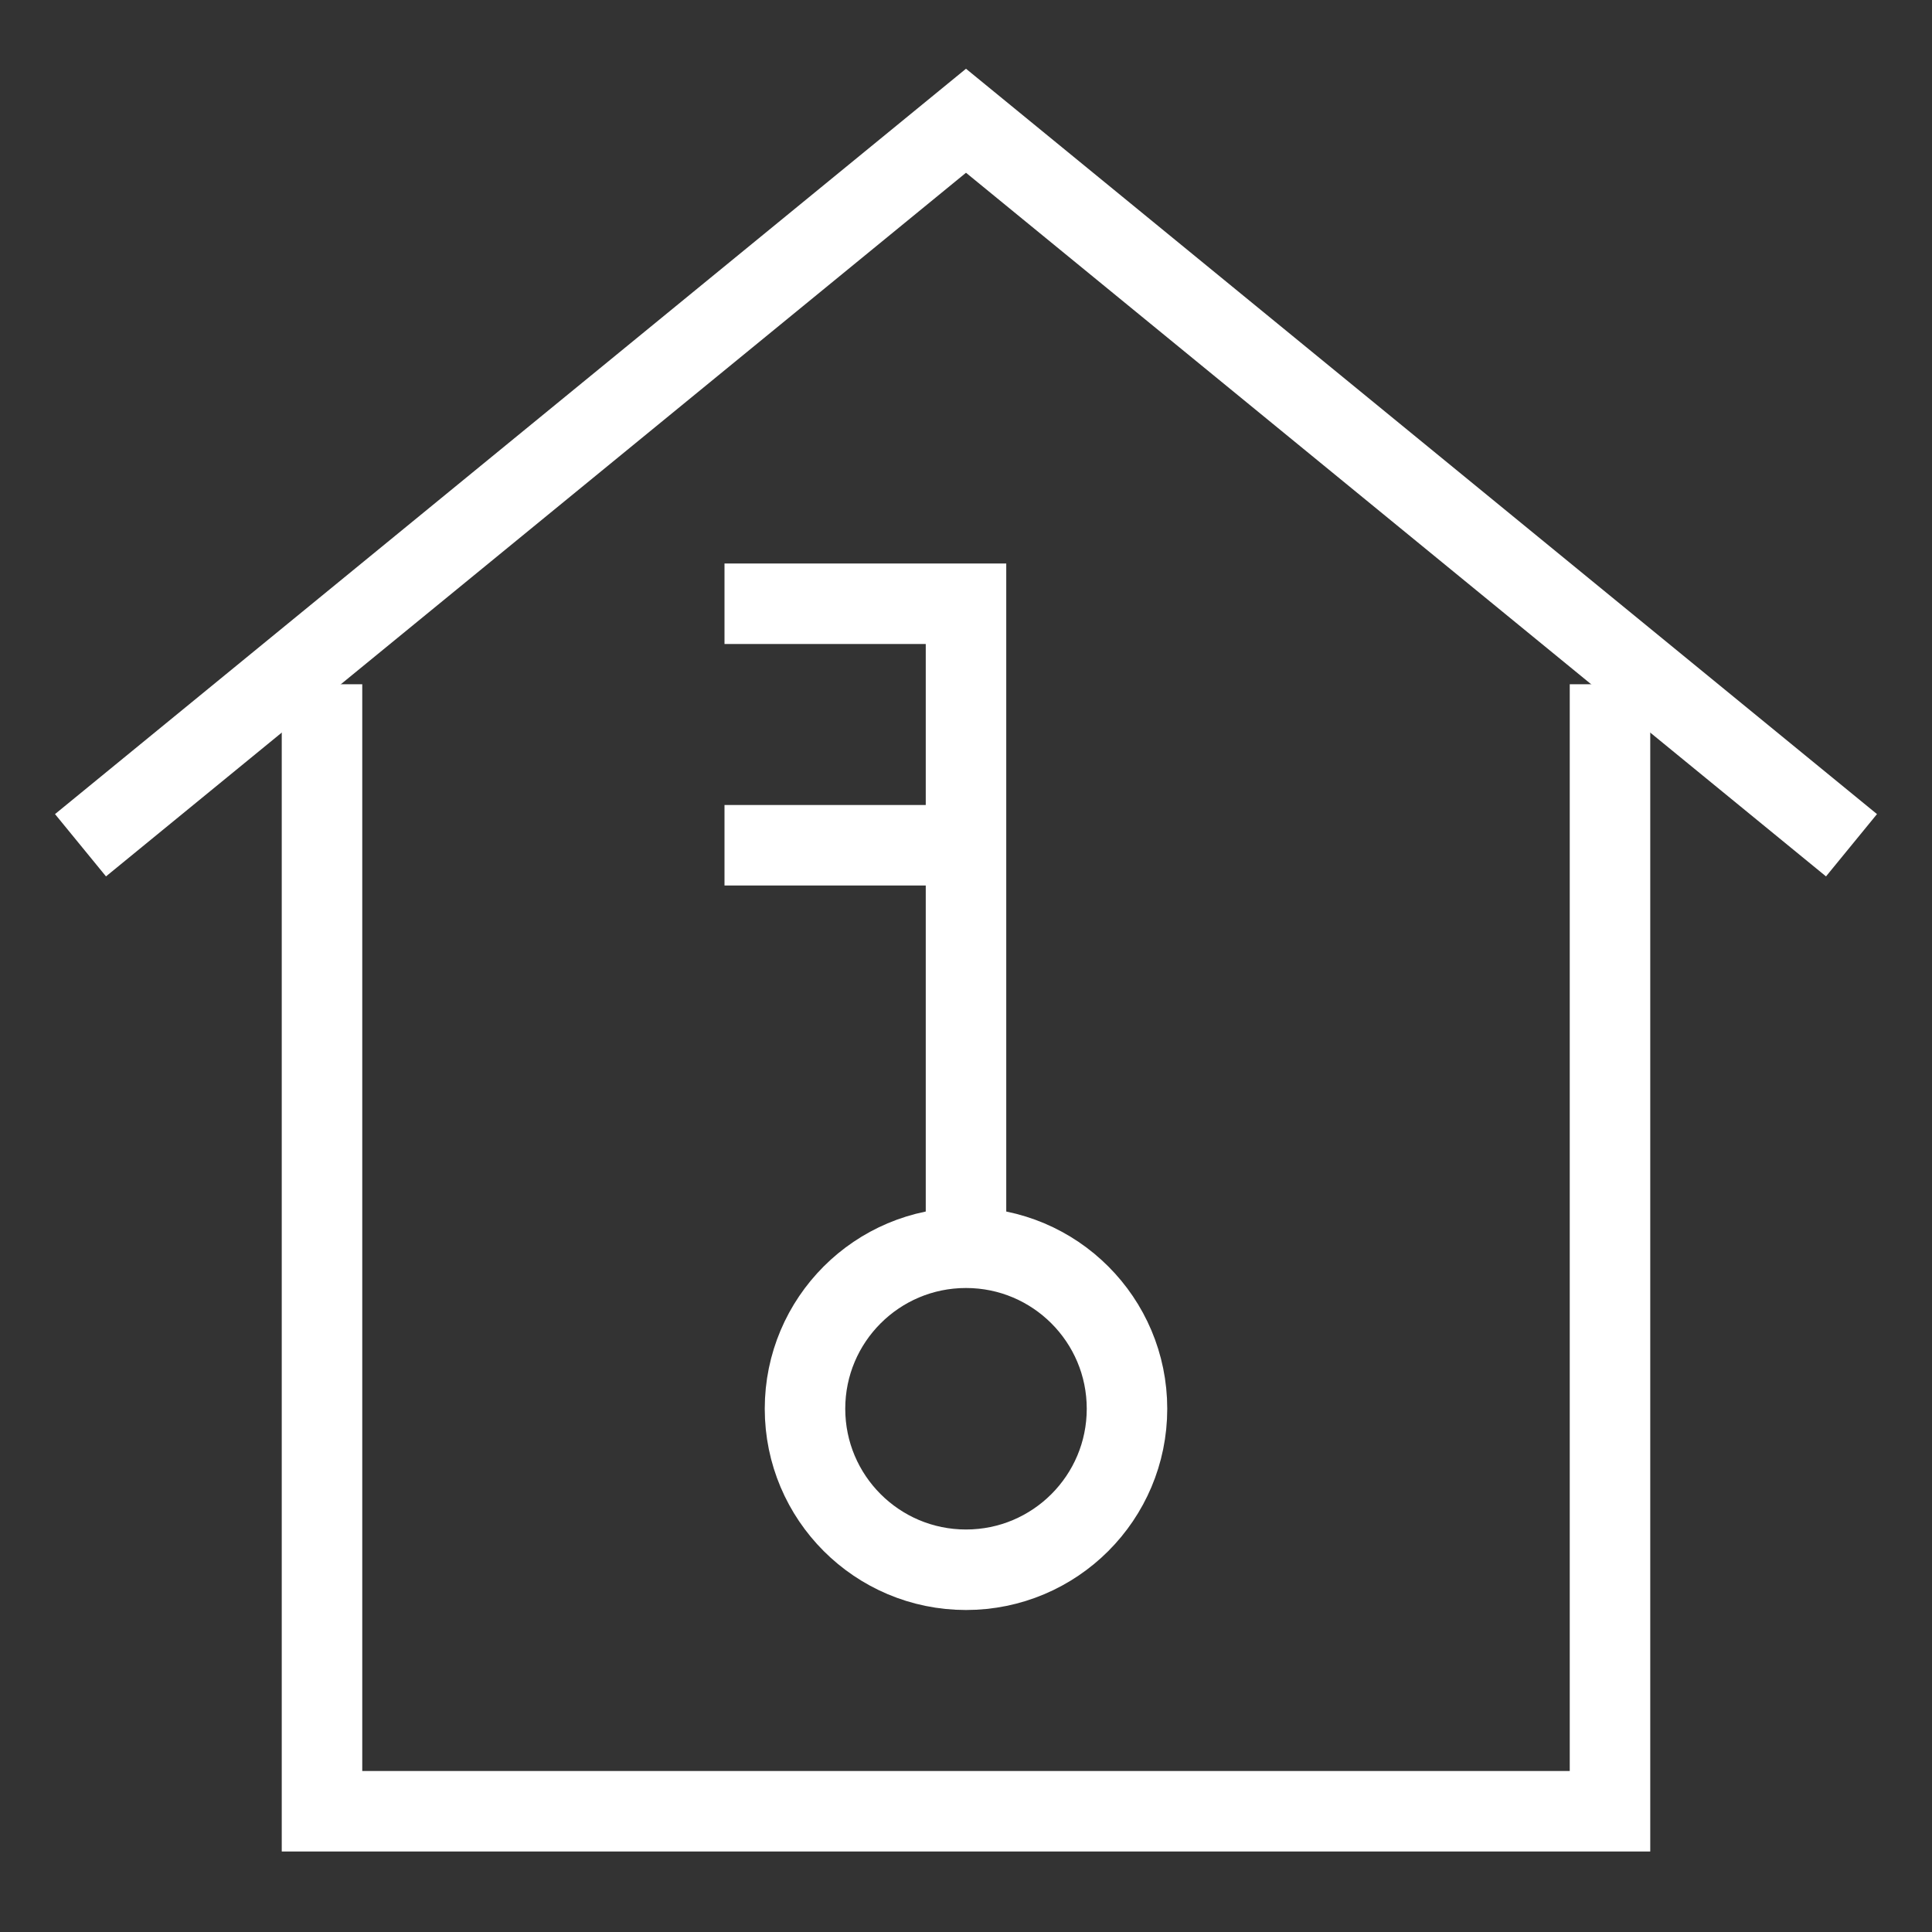
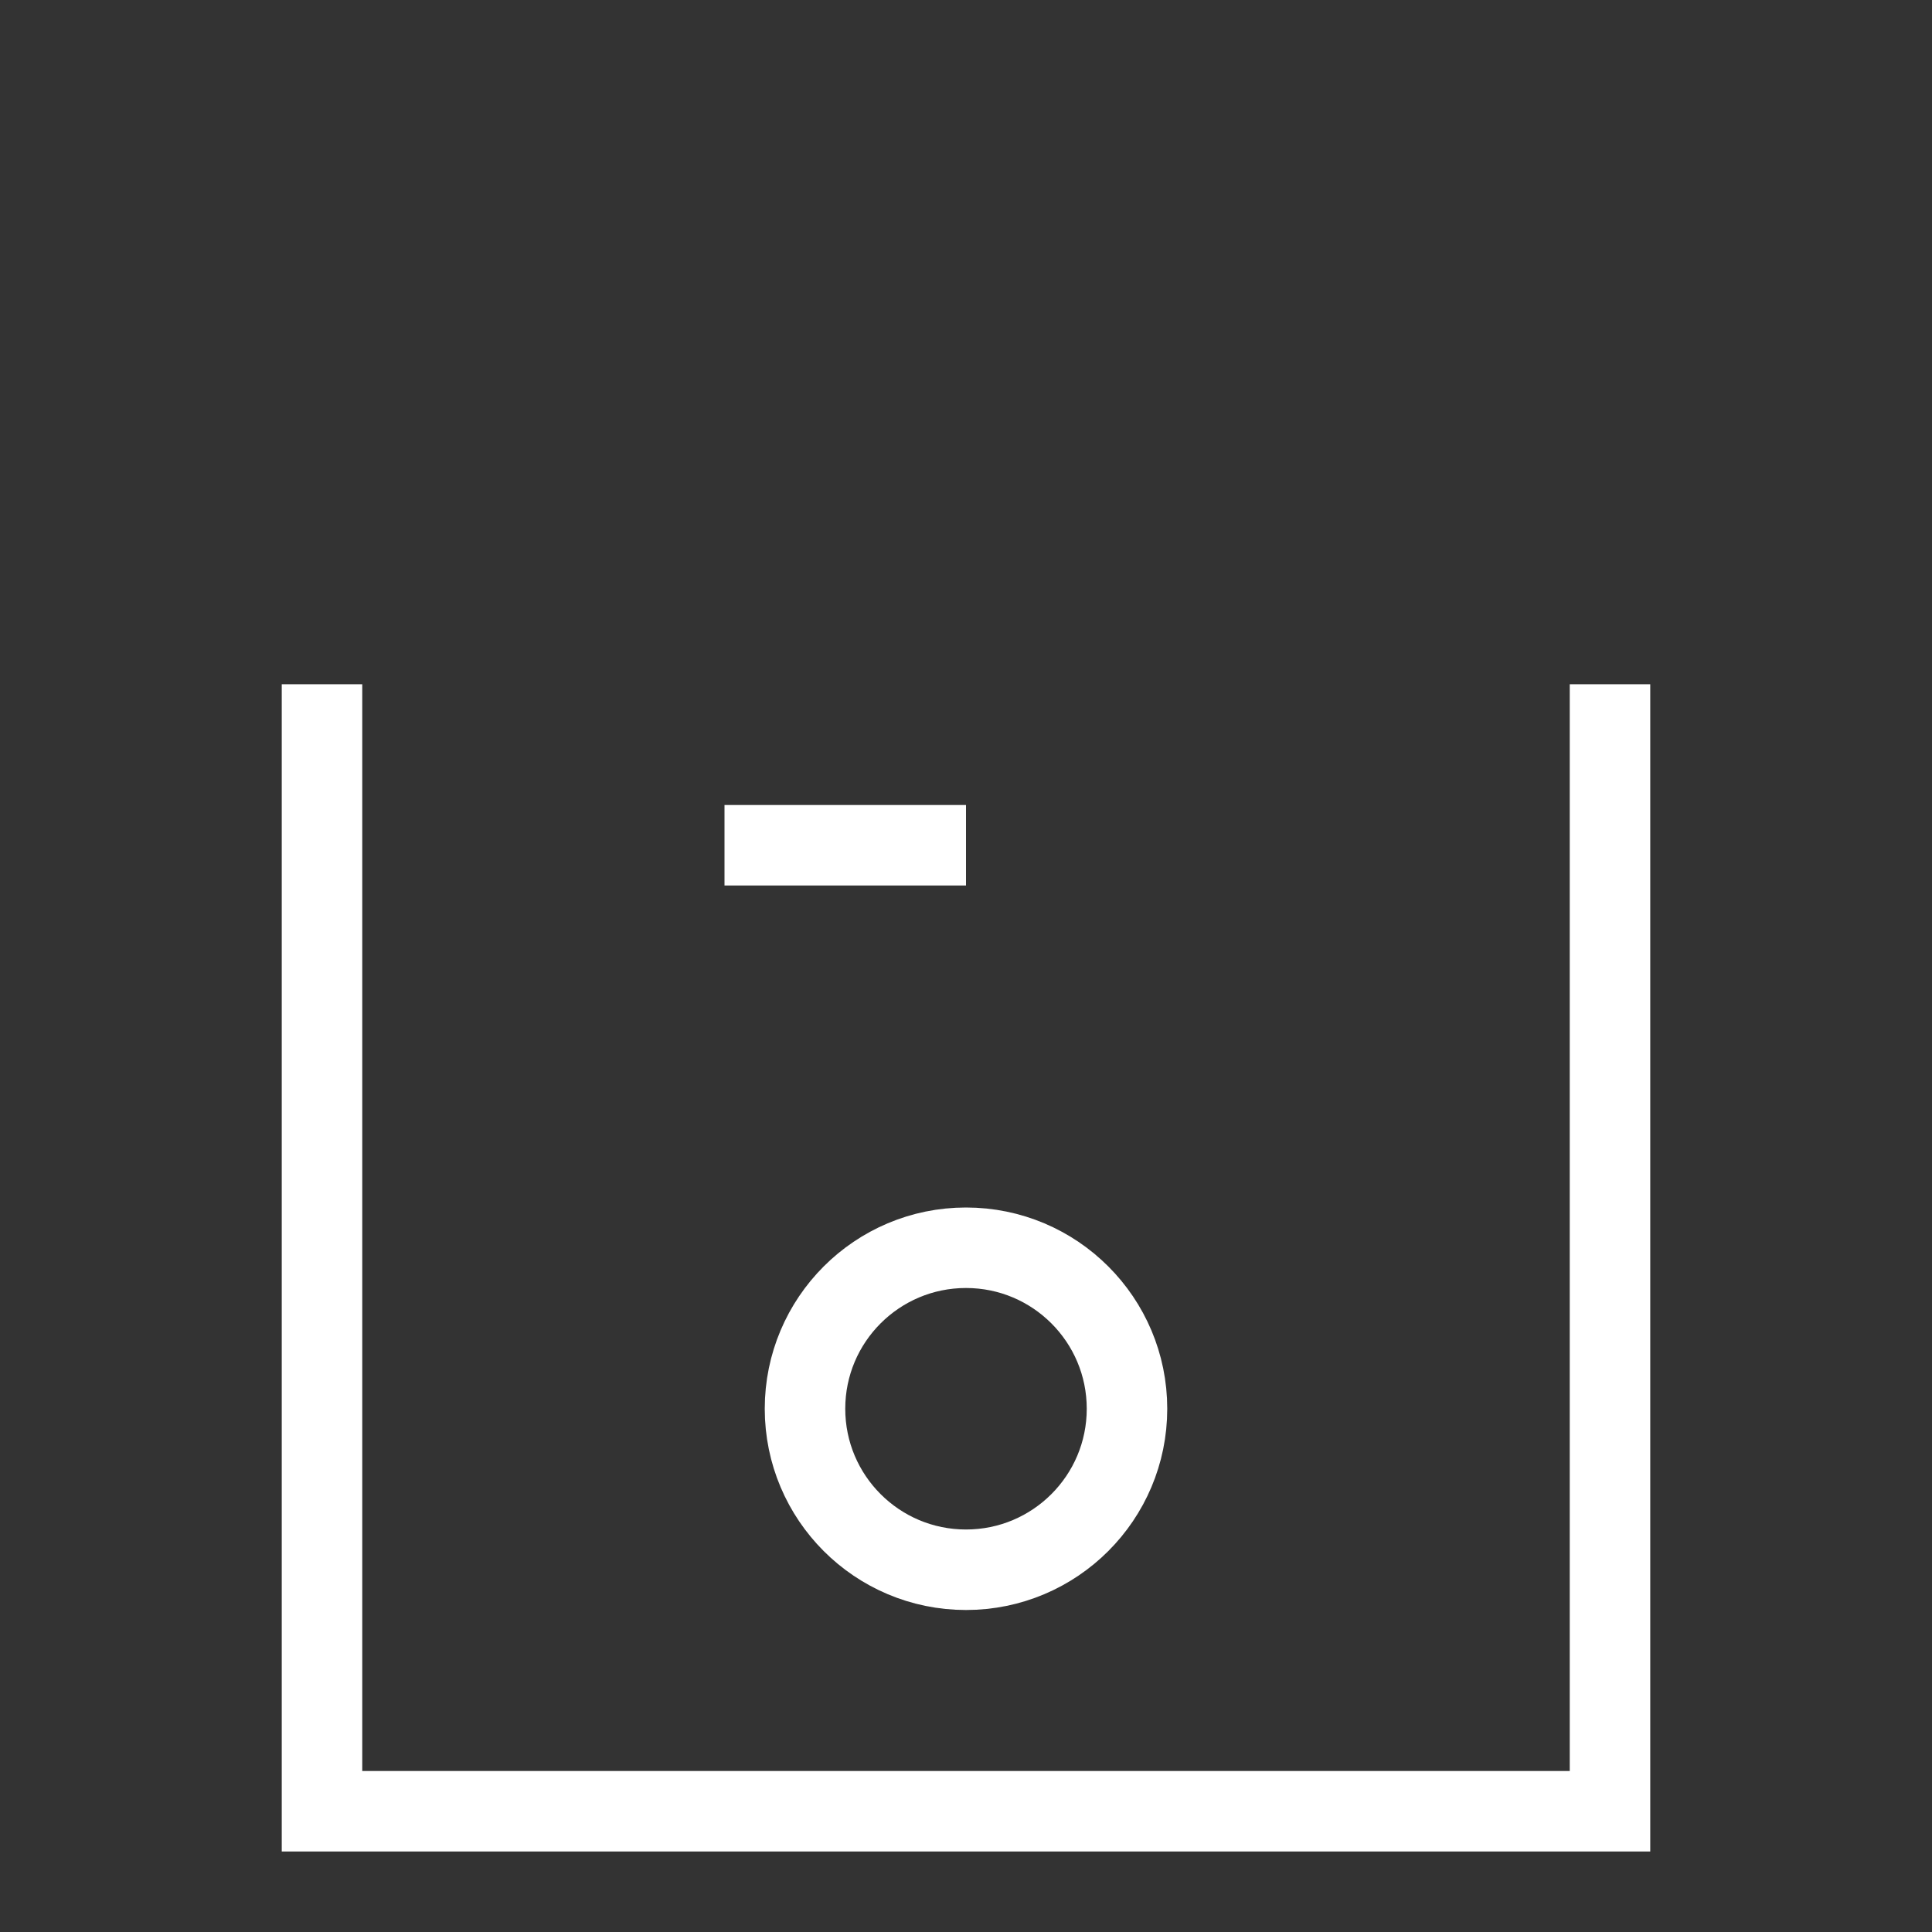
<svg xmlns="http://www.w3.org/2000/svg" id="Layer_1" data-name="Layer 1" viewBox="0 0 24 24" stroke-width="1" width="24" height="24" color="#FFFFFF">
  <rect x="0" y="0" width="24" height="24" fill="#333333" stroke="none" />
  <defs>
    <style>.cls-637b82edf95e86b59c57a0ad-1{fill:none;stroke:currentColor;stroke-miterlimit:10;}</style>
  </defs>
  <polyline class="cls-637b82edf95e86b59c57a0ad-1" points="20 8.5 20 22.5 4 22.5 4 8.5" />
-   <polyline class="cls-637b82edf95e86b59c57a0ad-1" points="23 10.5 12 1.5 1 10.5" />
  <circle class="cls-637b82edf95e86b59c57a0ad-1" cx="12" cy="17.5" r="2" />
-   <polyline class="cls-637b82edf95e86b59c57a0ad-1" points="9 7.5 12 7.5 12 15.5" />
  <line class="cls-637b82edf95e86b59c57a0ad-1" x1="9" y1="10.5" x2="12" y2="10.5" />
</svg>